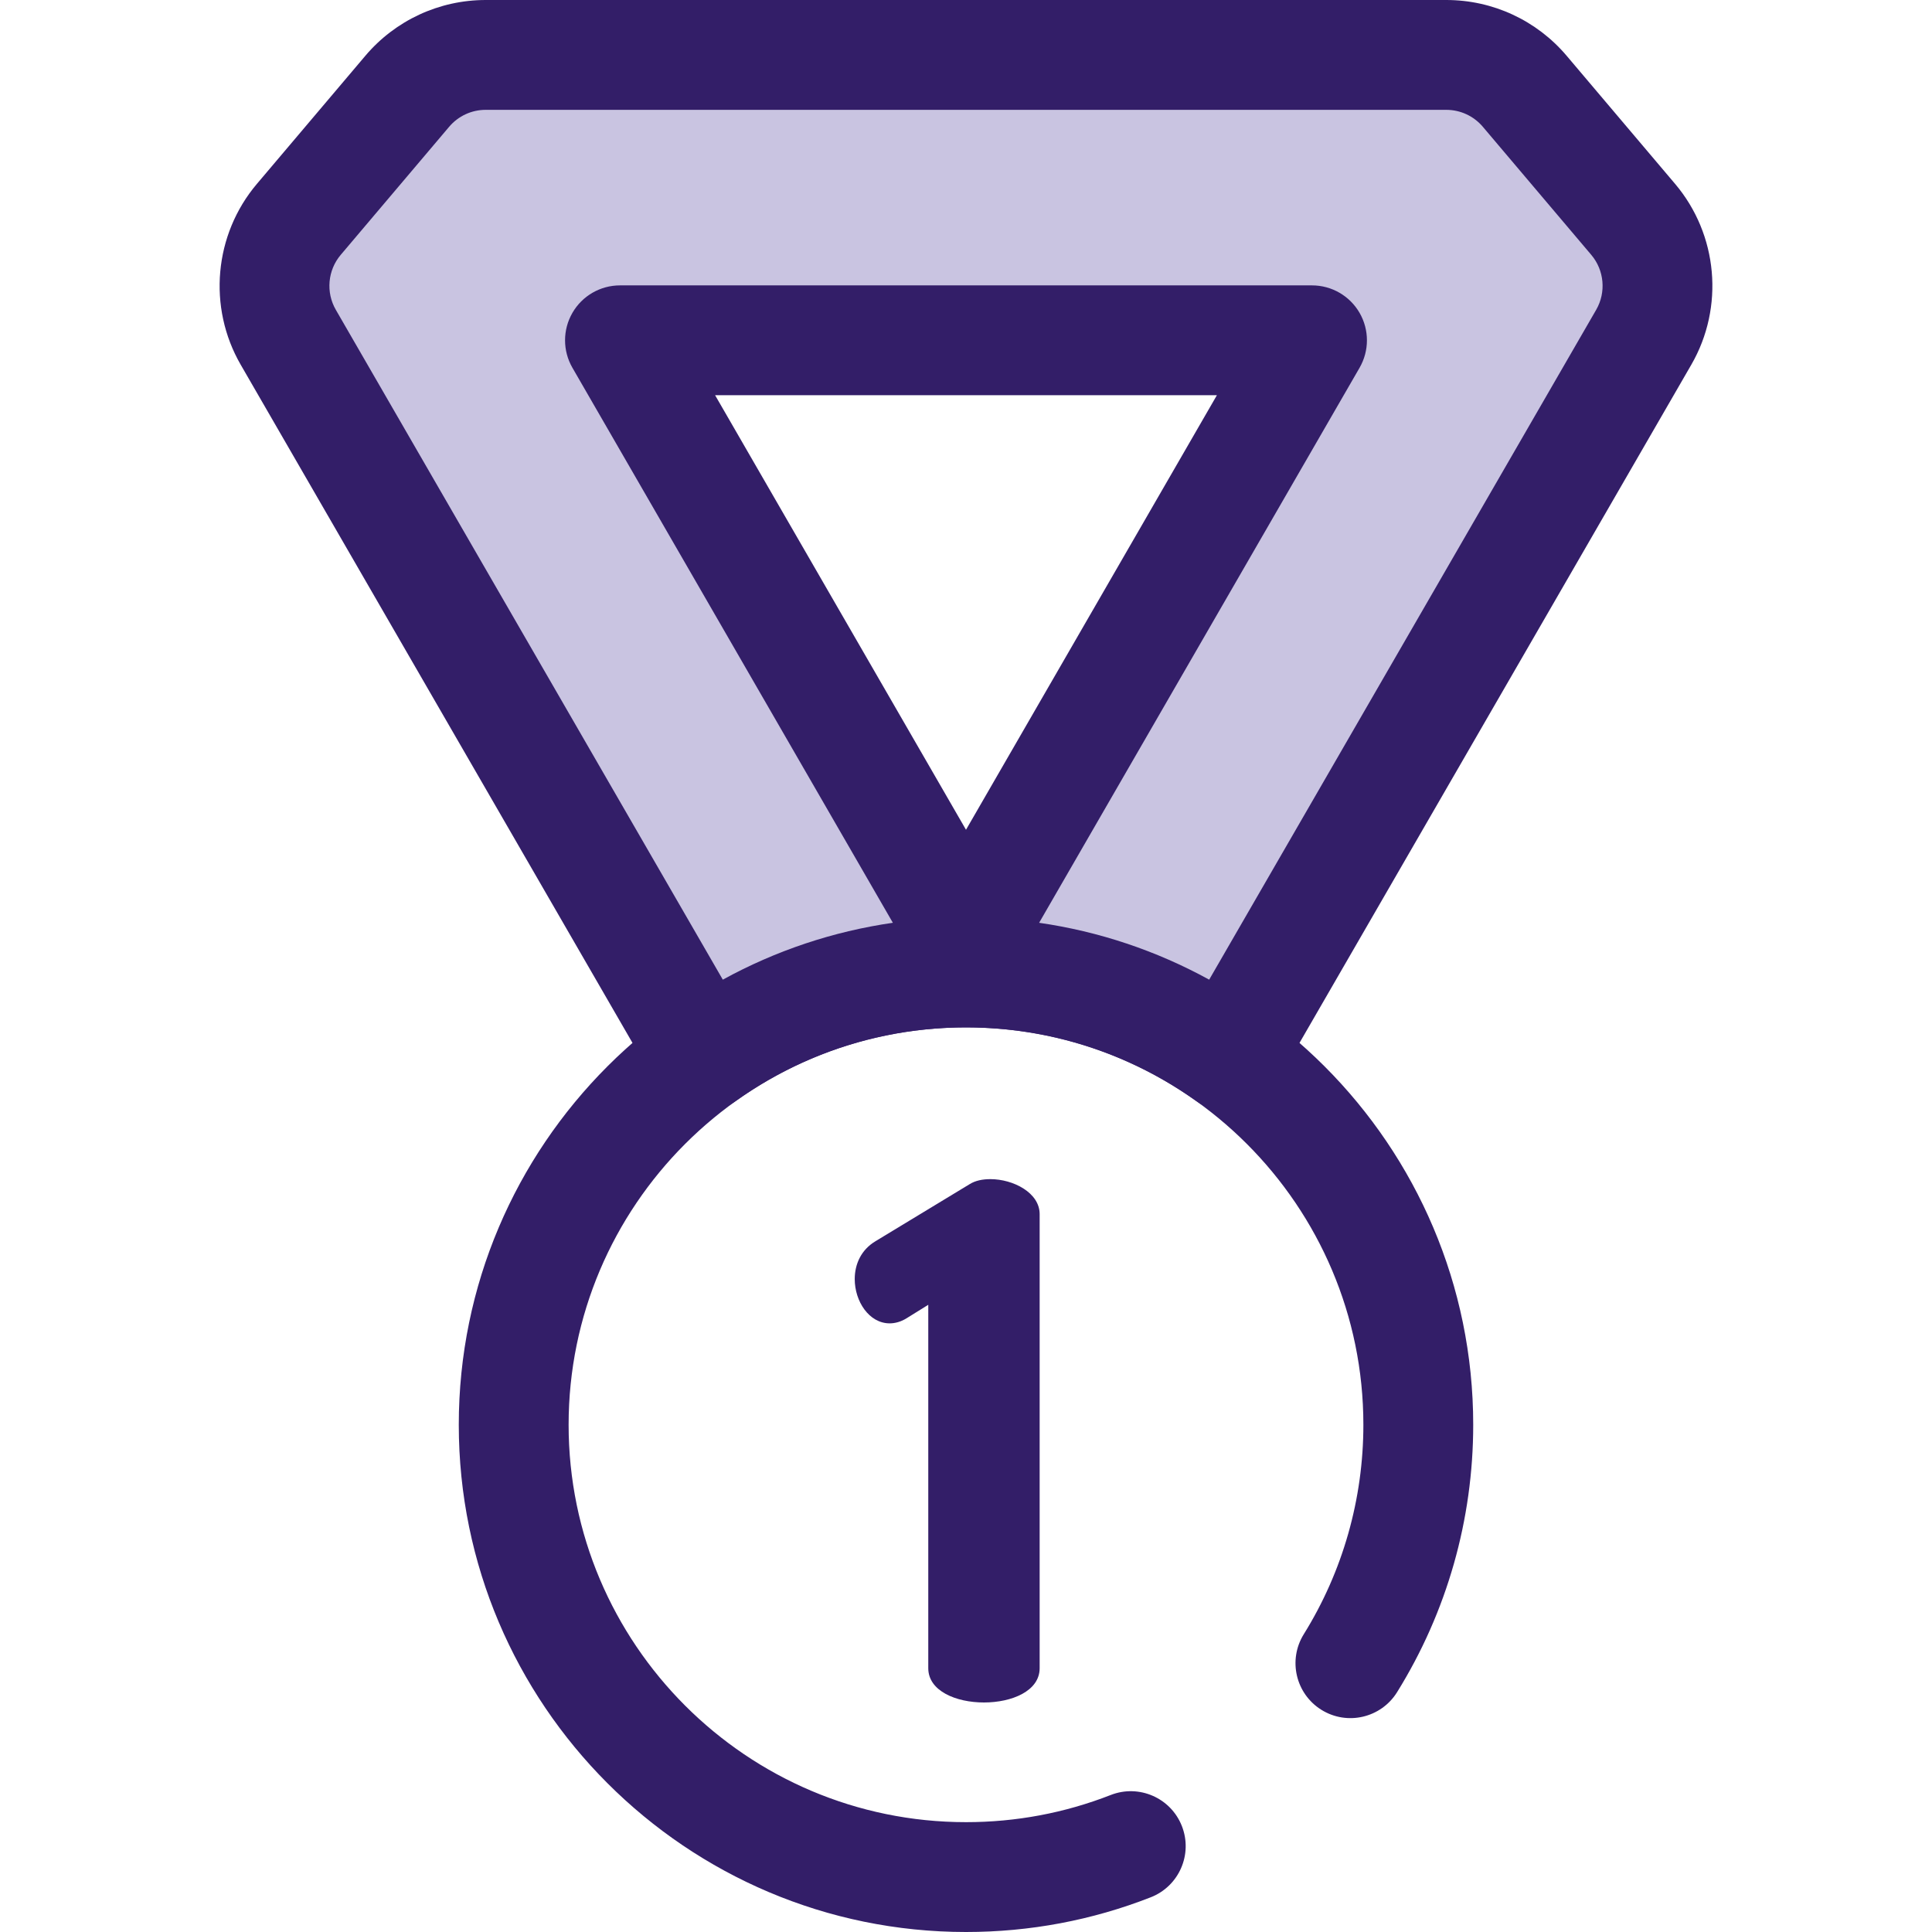
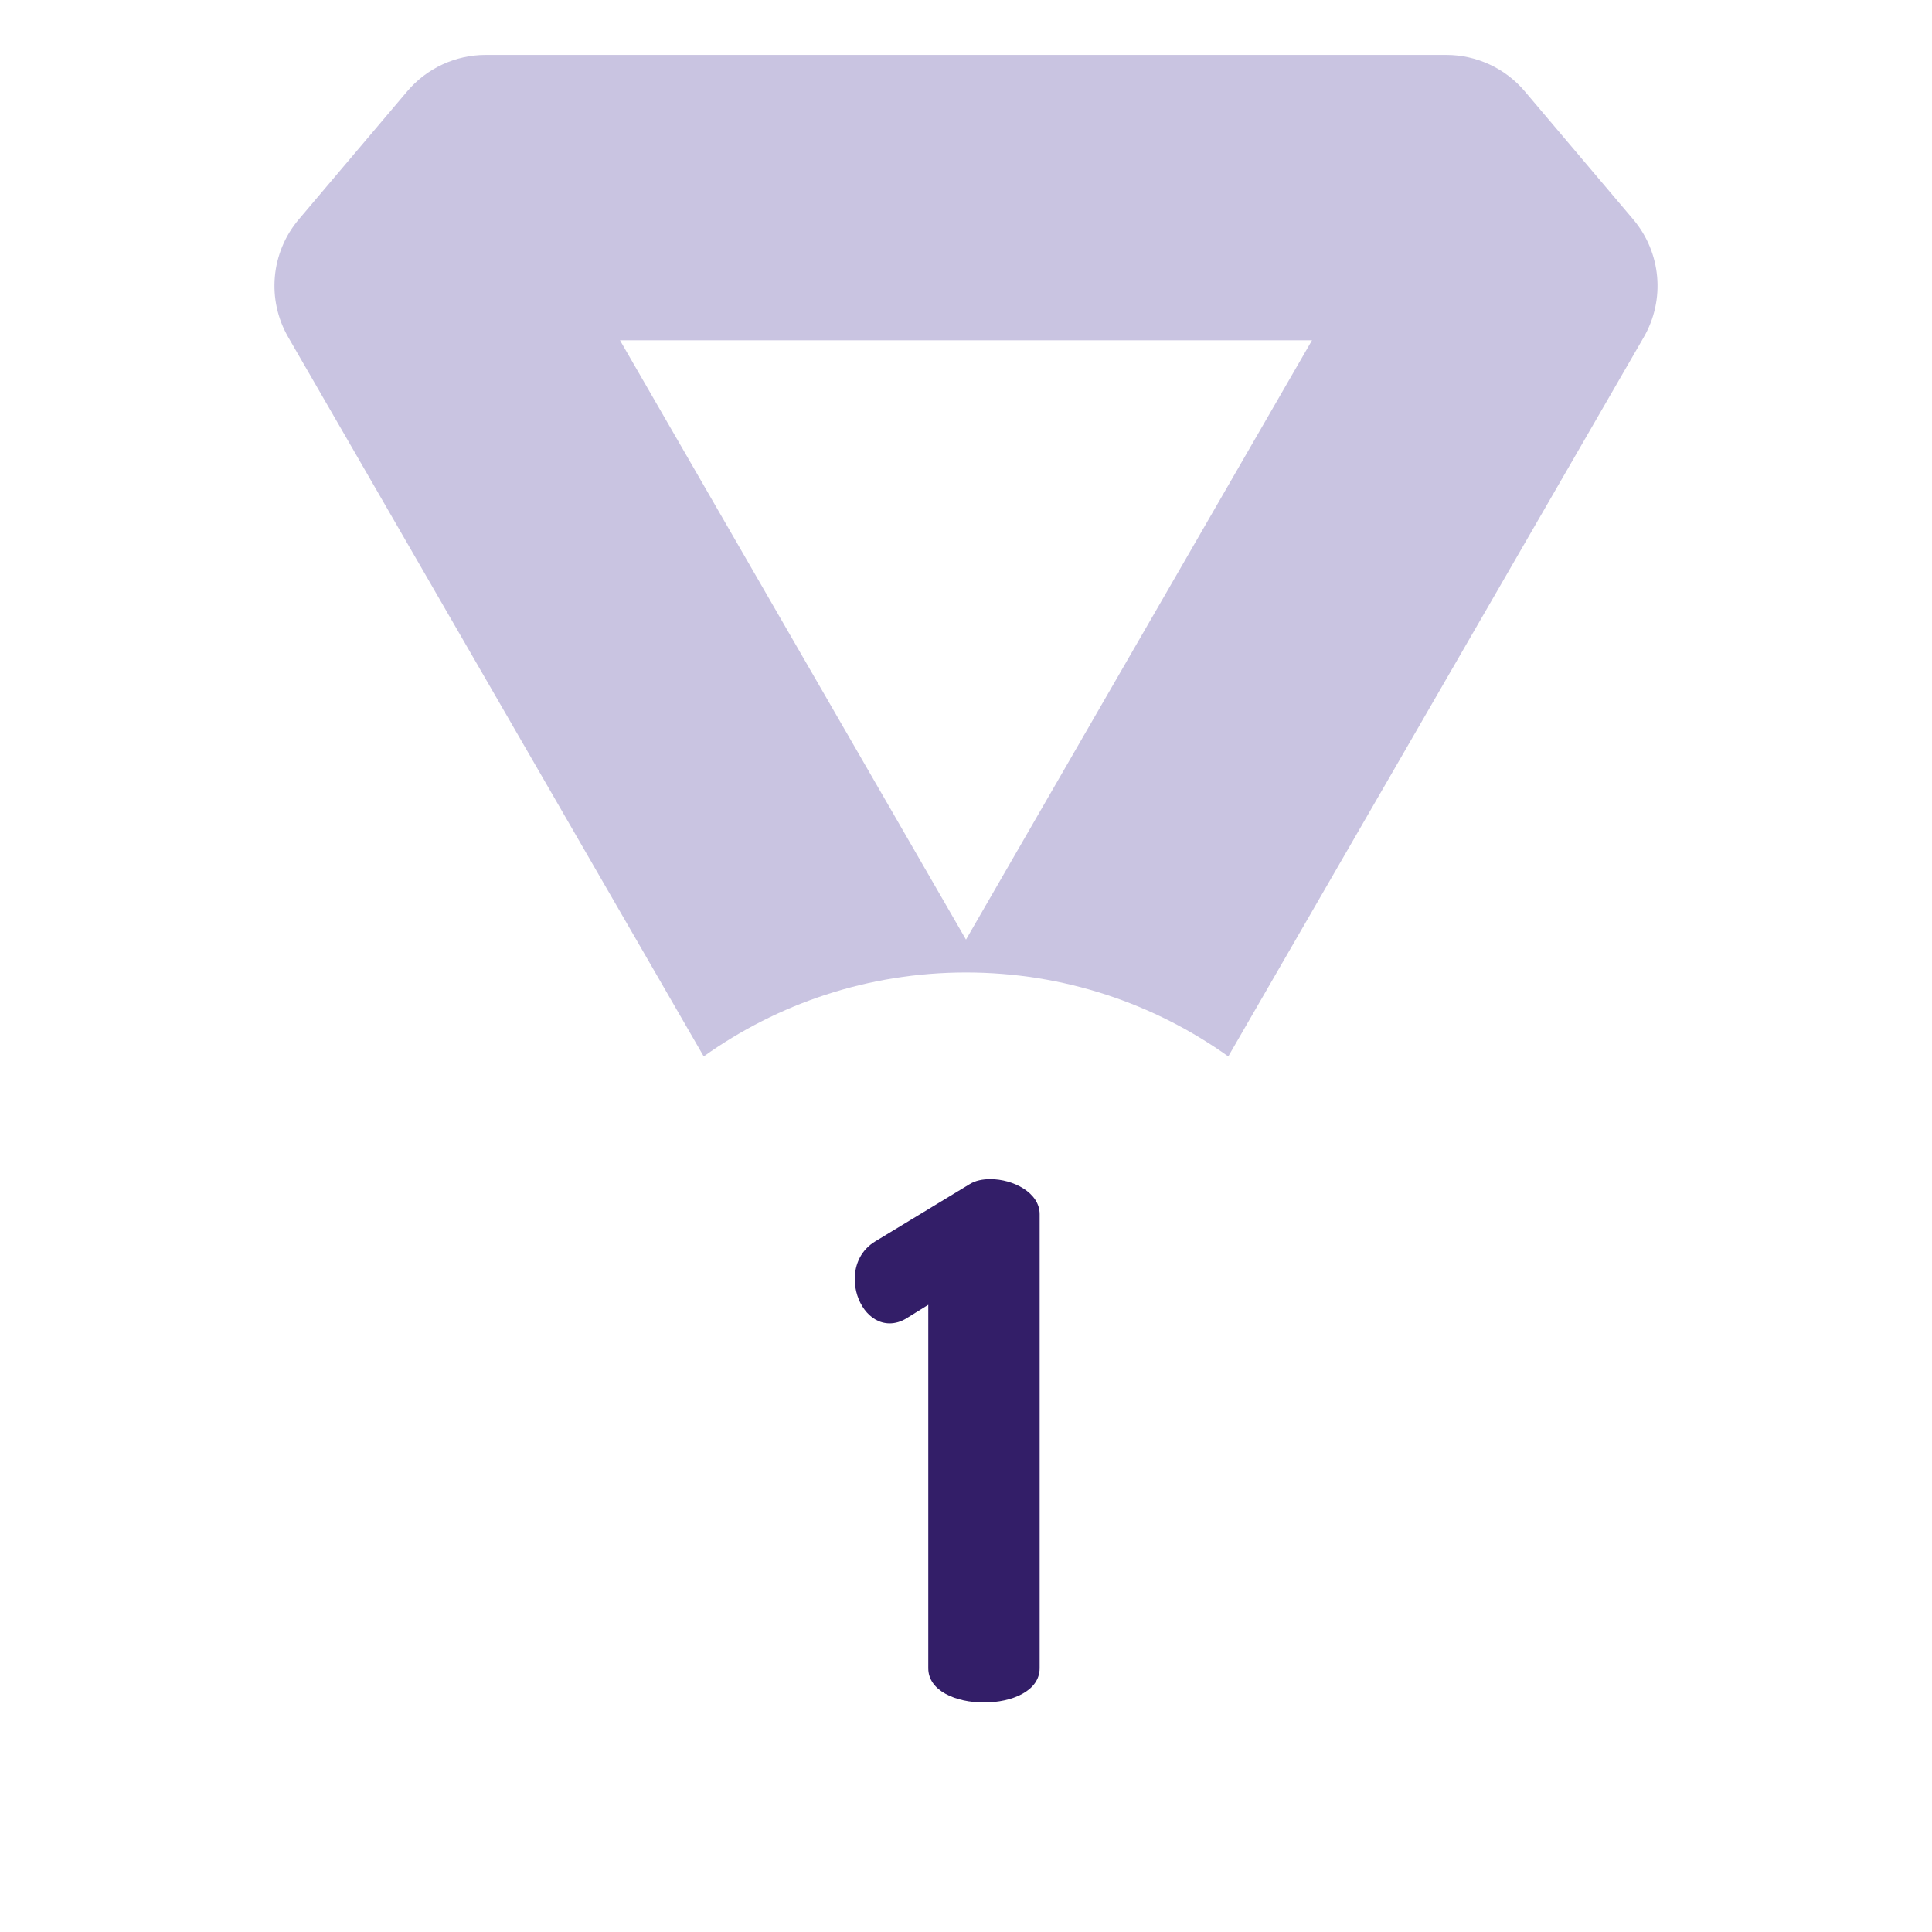
<svg xmlns="http://www.w3.org/2000/svg" version="1.1" id="Layer_1" x="0px" y="0px" viewBox="0 0 512 512" style="enable-background:new 0 0 512 512;" xml:space="preserve">
-   <path style="fill:#331E68;" d="M255.999,512c-74.119,0-134.418-60.3-134.418-134.418s60.3-134.419,134.418-134.419  s134.418,60.3,134.418,134.419c0,25.122-6.977,49.626-20.179,70.866c-4.244,6.827-13.218,8.92-20.044,4.678  c-6.826-4.244-8.922-13.216-4.678-20.044c10.332-16.624,15.794-35.816,15.794-55.502c0-58.069-47.242-105.311-105.31-105.311  s-105.31,47.242-105.31,105.311c0,58.068,47.242,105.31,105.31,105.31c13.244,0,26.149-2.423,38.359-7.2  c7.485-2.928,15.928,0.764,18.858,8.249s-0.764,15.928-8.249,18.858C289.362,508.904,272.887,512,255.999,512z" />
  <path style="fill:#C9C4E1;" d="M255.999,257.717c25.921,0,49.898,8.255,69.507,22.241L435.61,89.372  c5.753-9.958,4.634-22.457-2.797-31.234l-28.735-33.943c-5.175-6.114-12.781-9.641-20.793-9.641H128.715  c-8.012,0-15.618,3.526-20.795,9.641L79.185,58.137c-7.431,8.778-8.55,21.275-2.797,31.234l110.105,190.586  C206.1,265.972,230.079,257.717,255.999,257.717z M347.696,90.184l-91.698,158.825L164.303,90.184H347.696z" />
  <g>
-     <path style="fill:#331E68;" d="M325.506,294.511c-3.004,0-5.964-0.931-8.452-2.706c-17.917-12.78-39.029-19.536-61.056-19.536   s-43.138,6.756-61.056,19.536c-3.342,2.382-7.533,3.244-11.538,2.374c-4.008-0.87-7.463-3.391-9.515-6.942L63.787,96.652   c-8.801-15.234-7.076-34.49,4.291-47.919l28.735-33.941C104.769,5.392,116.398,0,128.715,0h254.569   c12.317,0,23.946,5.392,31.902,14.793l28.735,33.941c11.368,13.429,13.093,32.685,4.291,47.919L338.108,287.238   c-2.052,3.551-5.507,6.072-9.515,6.942C327.57,294.403,326.535,294.511,325.506,294.511z M128.715,29.108   c-3.739,0-7.27,1.637-9.686,4.49L90.294,67.541c-3.452,4.077-3.975,9.924-1.304,14.55l102.562,177.528   c14.036-7.703,29.246-12.787,45.066-15.072L151.697,97.461c-2.601-4.503-2.601-10.051,0-14.554   c2.599-4.503,7.404-7.277,12.604-7.277h183.395c5.2,0,10.004,2.774,12.604,7.277c2.601,4.503,2.601,10.051,0,14.554   l-84.921,147.087c15.82,2.285,31.032,7.369,45.066,15.072L423.008,82.092c2.672-4.625,2.148-10.473-1.304-14.55l-28.735-33.941   c-2.416-2.854-5.947-4.491-9.686-4.491H128.715V29.108z M189.51,104.738L256,219.899l66.49-115.162H189.51z" />
    <path style="fill:#331E68;" d="M246.002,345.784l-5.487,3.406c-1.703,1.135-3.406,1.514-4.73,1.514   c-5.488,0-9.271-5.865-9.271-11.731c0-3.973,1.703-7.757,5.487-10.029l24.976-15.136c1.514-0.946,3.406-1.324,5.487-1.324   c6.054,0,13.055,3.595,13.055,9.271v120.337c0,6.054-7.379,9.082-14.758,9.082c-7.379,0-14.759-3.027-14.759-9.082V345.784z" />
  </g>
  <g>
</g>
  <g>
</g>
  <g>
</g>
  <g>
</g>
  <g>
</g>
  <g>
</g>
  <g>
</g>
  <g>
</g>
  <g>
</g>
  <g>
</g>
  <g>
</g>
  <g>
</g>
  <g>
</g>
  <g>
</g>
  <g>
</g>
</svg>